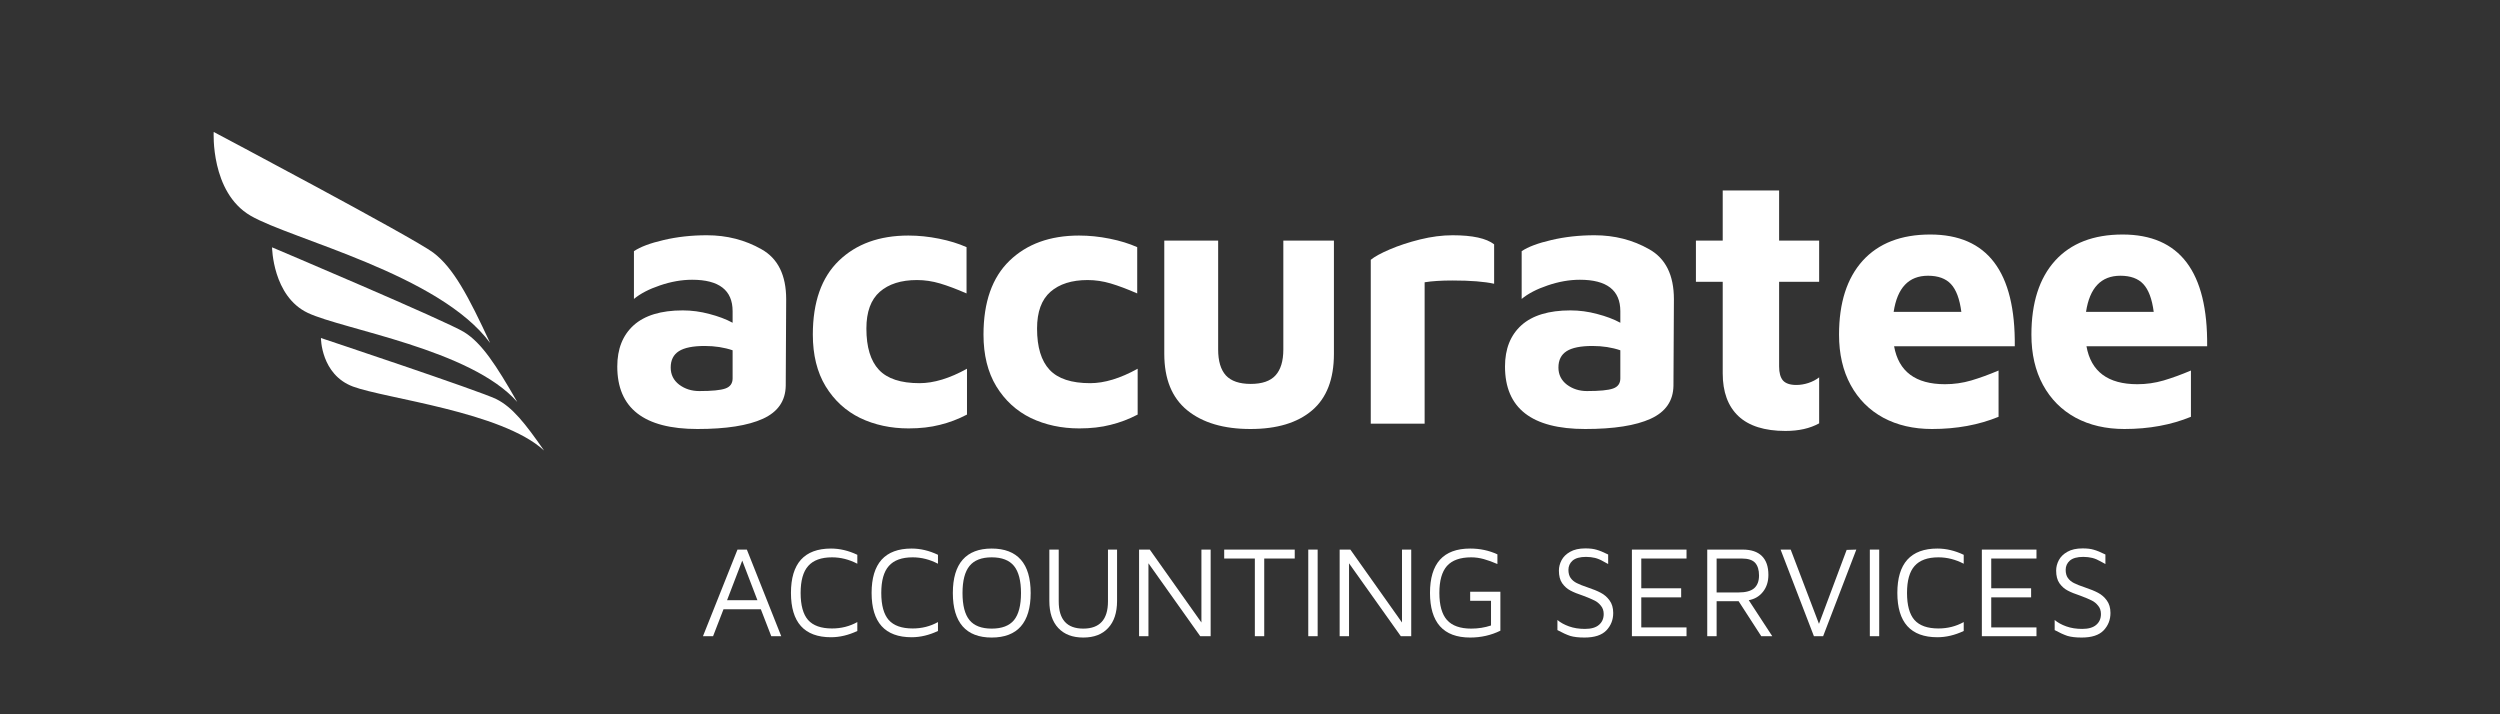
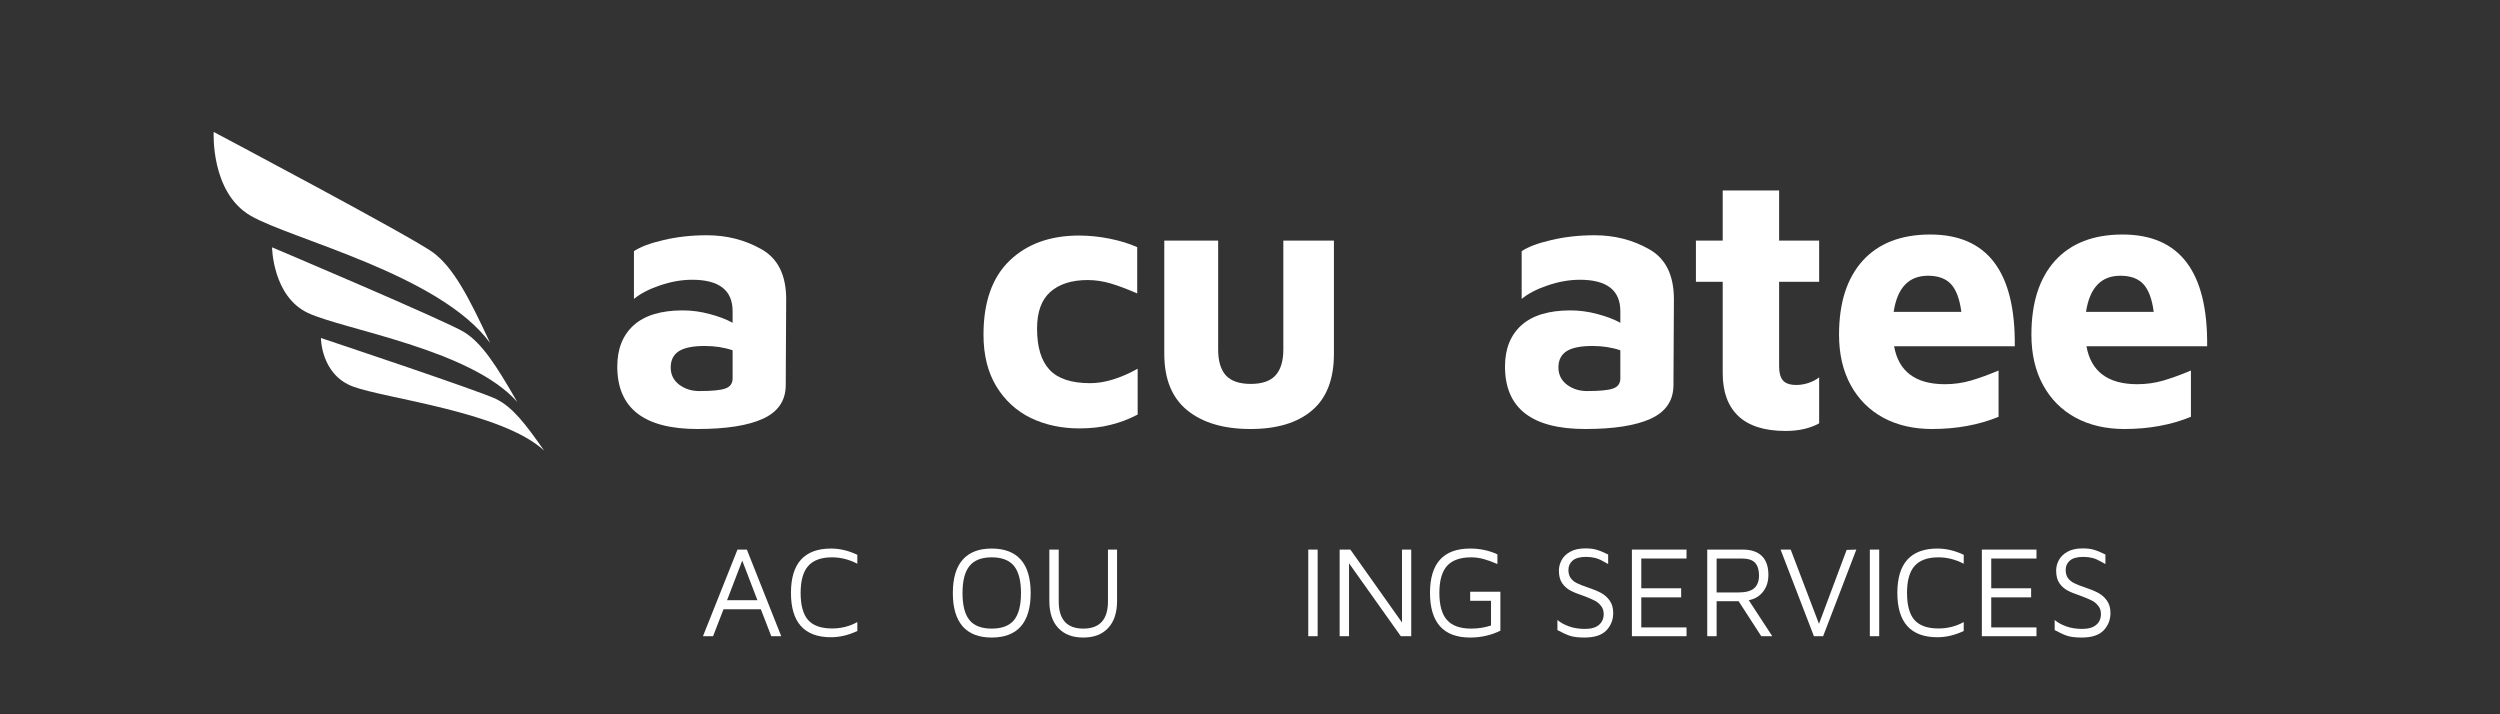
<svg xmlns="http://www.w3.org/2000/svg" width="350" zoomAndPan="magnify" viewBox="0 0 262.5 75" height="100" preserveAspectRatio="xMidYMid meet" version="1.0">
  <rect x="0" y="0" width="262.5" height="75" fill="#333333" stroke="none" />
  <defs>
    <g />
  </defs>
  <g fill="#ffffff" fill-opacity="1">
    <g transform="translate(63.33, 44.483)">
      <g>
        <path d="M 10.891 -19.781 C 12.992 -19.781 14.906 -19.289 16.625 -18.312 C 18.352 -17.344 19.219 -15.594 19.219 -13.062 L 19.172 -3.984 C 19.148 -2.391 18.352 -1.234 16.781 -0.516 C 15.207 0.203 12.914 0.562 9.906 0.562 C 4.289 0.562 1.484 -1.625 1.484 -6 C 1.484 -7.844 2.055 -9.285 3.203 -10.328 C 4.359 -11.367 6.078 -11.891 8.359 -11.891 C 9.297 -11.891 10.227 -11.766 11.156 -11.516 C 12.094 -11.273 12.906 -10.969 13.594 -10.594 L 13.594 -11.812 C 13.594 -14.008 12.176 -15.109 9.344 -15.109 C 8.25 -15.109 7.125 -14.91 5.969 -14.516 C 4.82 -14.129 3.91 -13.656 3.234 -13.094 L 3.234 -18.109 C 3.91 -18.566 4.953 -18.957 6.359 -19.281 C 7.766 -19.613 9.273 -19.781 10.891 -19.781 Z M 10.094 -3.422 C 11.414 -3.422 12.328 -3.508 12.828 -3.688 C 13.336 -3.863 13.594 -4.219 13.594 -4.75 L 13.594 -7.703 C 12.707 -8.004 11.734 -8.156 10.672 -8.156 C 9.43 -8.156 8.523 -7.973 7.953 -7.609 C 7.379 -7.242 7.094 -6.672 7.094 -5.891 C 7.094 -5.148 7.391 -4.551 7.984 -4.094 C 8.586 -3.645 9.289 -3.422 10.094 -3.422 Z M 10.094 -3.422 " />
      </g>
    </g>
  </g>
  <g fill="#ffffff" fill-opacity="1">
    <g transform="translate(83.909, 44.483)">
      <g>
-         <path d="M 11.5 0.5 C 9.625 0.5 7.926 0.133 6.406 -0.594 C 4.895 -1.332 3.688 -2.441 2.781 -3.922 C 1.883 -5.41 1.438 -7.219 1.438 -9.344 C 1.438 -12.758 2.348 -15.348 4.172 -17.109 C 5.992 -18.867 8.426 -19.75 11.469 -19.75 C 12.531 -19.75 13.602 -19.641 14.688 -19.422 C 15.781 -19.203 16.742 -18.906 17.578 -18.531 L 17.578 -13.672 C 16.535 -14.129 15.609 -14.477 14.797 -14.719 C 13.992 -14.957 13.188 -15.078 12.375 -15.078 C 10.707 -15.078 9.406 -14.664 8.469 -13.844 C 7.531 -13.02 7.062 -11.734 7.062 -9.984 C 7.062 -8.035 7.5 -6.594 8.375 -5.656 C 9.25 -4.719 10.672 -4.25 12.641 -4.25 C 14.141 -4.25 15.801 -4.754 17.625 -5.766 L 17.625 -0.953 C 16.707 -0.473 15.758 -0.113 14.781 0.125 C 13.812 0.375 12.719 0.5 11.5 0.5 Z M 11.5 0.5 " />
-       </g>
+         </g>
    </g>
  </g>
  <g fill="#ffffff" fill-opacity="1">
    <g transform="translate(101.829, 44.483)">
      <g>
        <path d="M 11.5 0.5 C 9.625 0.5 7.926 0.133 6.406 -0.594 C 4.895 -1.332 3.688 -2.441 2.781 -3.922 C 1.883 -5.41 1.438 -7.219 1.438 -9.344 C 1.438 -12.758 2.348 -15.348 4.172 -17.109 C 5.992 -18.867 8.426 -19.75 11.469 -19.75 C 12.531 -19.75 13.602 -19.641 14.688 -19.422 C 15.781 -19.203 16.742 -18.906 17.578 -18.531 L 17.578 -13.672 C 16.535 -14.129 15.609 -14.477 14.797 -14.719 C 13.992 -14.957 13.188 -15.078 12.375 -15.078 C 10.707 -15.078 9.406 -14.664 8.469 -13.844 C 7.531 -13.02 7.062 -11.734 7.062 -9.984 C 7.062 -8.035 7.5 -6.594 8.375 -5.656 C 9.25 -4.719 10.672 -4.25 12.641 -4.25 C 14.141 -4.25 15.801 -4.754 17.625 -5.766 L 17.625 -0.953 C 16.707 -0.473 15.758 -0.113 14.781 0.125 C 13.812 0.375 12.719 0.5 11.5 0.5 Z M 11.5 0.5 " />
      </g>
    </g>
  </g>
  <g fill="#ffffff" fill-opacity="1">
    <g transform="translate(119.75, 44.483)">
      <g>
        <path d="M 11.547 0.562 C 8.734 0.562 6.52 -0.094 4.906 -1.406 C 3.301 -2.719 2.5 -4.691 2.5 -7.328 L 2.5 -19.219 L 8.156 -19.219 L 8.156 -7.781 C 8.156 -6.57 8.426 -5.664 8.969 -5.062 C 9.52 -4.469 10.391 -4.172 11.578 -4.172 C 12.766 -4.172 13.629 -4.469 14.172 -5.062 C 14.723 -5.664 15 -6.57 15 -7.781 L 15 -19.219 L 20.312 -19.219 L 20.312 -7.328 C 20.312 -4.672 19.547 -2.691 18.016 -1.391 C 16.484 -0.086 14.328 0.562 11.547 0.562 Z M 11.547 0.562 " />
      </g>
    </g>
  </g>
  <g fill="#ffffff" fill-opacity="1">
    <g transform="translate(141.43, 44.483)">
      <g>
-         <path d="M 2.5 -17.203 C 2.883 -17.523 3.551 -17.891 4.5 -18.297 C 5.445 -18.703 6.508 -19.051 7.688 -19.344 C 8.863 -19.633 10 -19.781 11.094 -19.781 C 13.188 -19.781 14.641 -19.461 15.453 -18.828 L 15.453 -14.688 C 14.441 -14.914 12.988 -15.031 11.094 -15.031 C 9.895 -15.031 8.914 -14.969 8.156 -14.844 L 8.156 0 L 2.5 0 Z M 2.5 -17.203 " />
-       </g>
+         </g>
    </g>
  </g>
  <g fill="#ffffff" fill-opacity="1">
    <g transform="translate(156.541, 44.483)">
      <g>
        <path d="M 10.891 -19.781 C 12.992 -19.781 14.906 -19.289 16.625 -18.312 C 18.352 -17.344 19.219 -15.594 19.219 -13.062 L 19.172 -3.984 C 19.148 -2.391 18.352 -1.234 16.781 -0.516 C 15.207 0.203 12.914 0.562 9.906 0.562 C 4.289 0.562 1.484 -1.625 1.484 -6 C 1.484 -7.844 2.055 -9.285 3.203 -10.328 C 4.359 -11.367 6.078 -11.891 8.359 -11.891 C 9.297 -11.891 10.227 -11.766 11.156 -11.516 C 12.094 -11.273 12.906 -10.969 13.594 -10.594 L 13.594 -11.812 C 13.594 -14.008 12.176 -15.109 9.344 -15.109 C 8.25 -15.109 7.125 -14.91 5.969 -14.516 C 4.82 -14.129 3.91 -13.656 3.234 -13.094 L 3.234 -18.109 C 3.91 -18.566 4.953 -18.957 6.359 -19.281 C 7.766 -19.613 9.273 -19.781 10.891 -19.781 Z M 10.094 -3.422 C 11.414 -3.422 12.328 -3.508 12.828 -3.688 C 13.336 -3.863 13.594 -4.219 13.594 -4.75 L 13.594 -7.703 C 12.707 -8.004 11.734 -8.156 10.672 -8.156 C 9.43 -8.156 8.523 -7.973 7.953 -7.609 C 7.379 -7.242 7.094 -6.672 7.094 -5.891 C 7.094 -5.148 7.391 -4.551 7.984 -4.094 C 8.586 -3.645 9.289 -3.422 10.094 -3.422 Z M 10.094 -3.422 " />
      </g>
    </g>
  </g>
  <g fill="#ffffff" fill-opacity="1">
    <g transform="translate(177.119, 44.483)">
      <g>
        <path d="M 10.359 0.766 C 8.16 0.766 6.508 0.242 5.406 -0.797 C 4.312 -1.836 3.766 -3.332 3.766 -5.281 L 3.766 -14.891 L 0.953 -14.891 L 0.953 -19.219 L 3.766 -19.219 L 3.766 -24.484 L 9.688 -24.484 L 9.688 -19.219 L 13.891 -19.219 L 13.891 -14.891 L 9.688 -14.891 L 9.688 -6 C 9.688 -5.344 9.82 -4.852 10.094 -4.531 C 10.375 -4.219 10.844 -4.062 11.5 -4.062 C 11.906 -4.062 12.32 -4.129 12.75 -4.266 C 13.188 -4.41 13.566 -4.609 13.891 -4.859 L 13.891 -0.031 C 12.93 0.5 11.754 0.766 10.359 0.766 Z M 10.359 0.766 " />
      </g>
    </g>
  </g>
  <g fill="#ffffff" fill-opacity="1">
    <g transform="translate(191.661, 44.483)">
      <g>
        <path d="M 11.016 -19.859 C 17.016 -19.859 19.973 -15.945 19.891 -8.125 L 7.219 -8.125 C 7.695 -5.469 9.477 -4.141 12.562 -4.141 C 13.5 -4.141 14.414 -4.27 15.312 -4.531 C 16.219 -4.801 17.176 -5.148 18.188 -5.578 L 18.188 -0.719 C 16.113 0.133 13.785 0.562 11.203 0.562 C 9.254 0.562 7.547 0.164 6.078 -0.625 C 4.609 -1.426 3.469 -2.57 2.656 -4.062 C 1.844 -5.551 1.438 -7.312 1.438 -9.344 C 1.438 -12.688 2.266 -15.273 3.922 -17.109 C 5.586 -18.941 7.953 -19.859 11.016 -19.859 Z M 10.781 -15.531 C 8.758 -15.531 7.555 -14.266 7.172 -11.734 L 14.281 -11.734 C 14.102 -13.098 13.738 -14.07 13.188 -14.656 C 12.645 -15.238 11.844 -15.531 10.781 -15.531 Z M 10.781 -15.531 " />
      </g>
    </g>
  </g>
  <g fill="#ffffff" fill-opacity="1">
    <g transform="translate(211.86, 44.483)">
      <g>
        <path d="M 11.016 -19.859 C 17.016 -19.859 19.973 -15.945 19.891 -8.125 L 7.219 -8.125 C 7.695 -5.469 9.477 -4.141 12.562 -4.141 C 13.5 -4.141 14.414 -4.27 15.312 -4.531 C 16.219 -4.801 17.176 -5.148 18.188 -5.578 L 18.188 -0.719 C 16.113 0.133 13.785 0.562 11.203 0.562 C 9.254 0.562 7.547 0.164 6.078 -0.625 C 4.609 -1.426 3.469 -2.57 2.656 -4.062 C 1.844 -5.551 1.438 -7.312 1.438 -9.344 C 1.438 -12.688 2.266 -15.273 3.922 -17.109 C 5.586 -18.941 7.953 -19.859 11.016 -19.859 Z M 10.781 -15.531 C 8.758 -15.531 7.555 -14.266 7.172 -11.734 L 14.281 -11.734 C 14.102 -13.098 13.738 -14.07 13.188 -14.656 C 12.645 -15.238 11.844 -15.531 10.781 -15.531 Z M 10.781 -15.531 " />
      </g>
    </g>
  </g>
  <g fill="#ffffff" fill-opacity="1">
    <g transform="translate(73.545, 66.801)">
      <g>
        <path d="M 6.344 -2.828 L 2.422 -2.828 L 1.328 0 L 0.266 0 L 3.891 -9.094 L 4.875 -9.094 L 8.484 0 L 7.438 0 Z M 5.984 -3.781 L 4.391 -7.938 L 2.797 -3.781 Z M 5.984 -3.781 " />
      </g>
    </g>
  </g>
  <g fill="#ffffff" fill-opacity="1">
    <g transform="translate(82.3, 66.801)">
      <g>
        <path d="M 4.953 0.109 C 3.555 0.109 2.504 -0.281 1.797 -1.062 C 1.098 -1.844 0.75 -3.004 0.75 -4.547 C 0.75 -6.086 1.098 -7.25 1.797 -8.031 C 2.504 -8.812 3.555 -9.203 4.953 -9.203 C 5.879 -9.203 6.801 -8.984 7.719 -8.547 L 7.719 -7.609 C 6.863 -8.055 5.977 -8.281 5.062 -8.281 C 3.926 -8.281 3.094 -7.977 2.562 -7.375 C 2.031 -6.781 1.766 -5.836 1.766 -4.547 C 1.766 -3.254 2.023 -2.305 2.547 -1.703 C 3.078 -1.109 3.914 -0.812 5.062 -0.812 C 6.031 -0.812 6.914 -1.035 7.719 -1.484 L 7.719 -0.547 C 6.789 -0.109 5.867 0.109 4.953 0.109 Z M 4.953 0.109 " />
      </g>
    </g>
  </g>
  <g fill="#ffffff" fill-opacity="1">
    <g transform="translate(90.768, 66.801)">
      <g>
-         <path d="M 4.953 0.109 C 3.555 0.109 2.504 -0.281 1.797 -1.062 C 1.098 -1.844 0.75 -3.004 0.75 -4.547 C 0.75 -6.086 1.098 -7.25 1.797 -8.031 C 2.504 -8.812 3.555 -9.203 4.953 -9.203 C 5.879 -9.203 6.801 -8.984 7.719 -8.547 L 7.719 -7.609 C 6.863 -8.055 5.977 -8.281 5.062 -8.281 C 3.926 -8.281 3.094 -7.977 2.562 -7.375 C 2.031 -6.781 1.766 -5.836 1.766 -4.547 C 1.766 -3.254 2.023 -2.305 2.547 -1.703 C 3.078 -1.109 3.914 -0.812 5.062 -0.812 C 6.031 -0.812 6.914 -1.035 7.719 -1.484 L 7.719 -0.547 C 6.789 -0.109 5.867 0.109 4.953 0.109 Z M 4.953 0.109 " />
-       </g>
+         </g>
    </g>
  </g>
  <g fill="#ffffff" fill-opacity="1">
    <g transform="translate(99.236, 66.801)">
      <g>
        <path d="M 4.891 0.141 C 3.547 0.141 2.531 -0.25 1.844 -1.031 C 1.156 -1.82 0.812 -2.988 0.812 -4.531 C 0.812 -6.082 1.156 -7.25 1.844 -8.031 C 2.531 -8.812 3.547 -9.203 4.891 -9.203 C 6.242 -9.203 7.266 -8.812 7.953 -8.031 C 8.641 -7.25 8.984 -6.082 8.984 -4.531 C 8.984 -2.988 8.641 -1.82 7.953 -1.031 C 7.266 -0.25 6.242 0.141 4.891 0.141 Z M 4.891 -0.797 C 5.961 -0.797 6.742 -1.094 7.234 -1.688 C 7.723 -2.289 7.969 -3.238 7.969 -4.531 C 7.969 -5.82 7.723 -6.77 7.234 -7.375 C 6.742 -7.977 5.961 -8.281 4.891 -8.281 C 3.828 -8.281 3.051 -7.977 2.562 -7.375 C 2.07 -6.77 1.828 -5.82 1.828 -4.531 C 1.828 -3.238 2.07 -2.289 2.562 -1.688 C 3.051 -1.094 3.828 -0.797 4.891 -0.797 Z M 4.891 -0.797 " />
      </g>
    </g>
  </g>
  <g fill="#ffffff" fill-opacity="1">
    <g transform="translate(109.025, 66.801)">
      <g>
        <path d="M 4.719 0.141 C 3.594 0.141 2.719 -0.191 2.094 -0.859 C 1.469 -1.523 1.156 -2.473 1.156 -3.703 L 1.156 -9.094 L 2.141 -9.094 L 2.141 -3.656 C 2.141 -1.75 3 -0.797 4.719 -0.797 C 6.445 -0.797 7.312 -1.75 7.312 -3.656 L 7.312 -9.094 L 8.266 -9.094 L 8.266 -3.703 C 8.266 -2.473 7.953 -1.523 7.328 -0.859 C 6.711 -0.191 5.844 0.141 4.719 0.141 Z M 4.719 0.141 " />
      </g>
    </g>
  </g>
  <g fill="#ffffff" fill-opacity="1">
    <g transform="translate(118.446, 66.801)">
      <g>
-         <path d="M 8.672 -9.094 L 8.672 0 L 7.578 0 L 2.141 -7.656 L 2.141 0 L 1.156 0 L 1.156 -9.094 L 2.281 -9.094 L 7.703 -1.438 L 7.703 -9.094 Z M 8.672 -9.094 " />
-       </g>
+         </g>
    </g>
  </g>
  <g fill="#ffffff" fill-opacity="1">
    <g transform="translate(128.275, 66.801)">
      <g>
-         <path d="M 3.484 -8.156 L 0.266 -8.156 L 0.266 -9.094 L 7.672 -9.094 L 7.672 -8.156 L 4.469 -8.156 L 4.469 0 L 3.484 0 Z M 3.484 -8.156 " />
-       </g>
+         </g>
    </g>
  </g>
  <g fill="#ffffff" fill-opacity="1">
    <g transform="translate(136.212, 66.801)">
      <g>
        <path d="M 1.156 -9.094 L 2.141 -9.094 L 2.141 0 L 1.156 0 Z M 1.156 -9.094 " />
      </g>
    </g>
  </g>
  <g fill="#ffffff" fill-opacity="1">
    <g transform="translate(139.507, 66.801)">
      <g>
        <path d="M 8.672 -9.094 L 8.672 0 L 7.578 0 L 2.141 -7.656 L 2.141 0 L 1.156 0 L 1.156 -9.094 L 2.281 -9.094 L 7.703 -1.438 L 7.703 -9.094 Z M 8.672 -9.094 " />
      </g>
    </g>
  </g>
  <g fill="#ffffff" fill-opacity="1">
    <g transform="translate(149.337, 66.801)">
      <g>
        <path d="M 5.031 0.141 C 3.625 0.141 2.566 -0.254 1.859 -1.047 C 1.16 -1.836 0.812 -3.004 0.812 -4.547 C 0.812 -6.086 1.16 -7.25 1.859 -8.031 C 2.566 -8.812 3.625 -9.203 5.031 -9.203 C 6.062 -9.203 7.016 -9 7.891 -8.594 L 7.891 -7.578 C 7.391 -7.797 6.914 -7.969 6.469 -8.094 C 6.02 -8.219 5.578 -8.281 5.141 -8.281 C 3.984 -8.281 3.133 -7.977 2.594 -7.375 C 2.062 -6.77 1.797 -5.828 1.797 -4.547 C 1.797 -3.254 2.062 -2.305 2.594 -1.703 C 3.133 -1.098 3.984 -0.797 5.141 -0.797 C 5.867 -0.797 6.562 -0.906 7.219 -1.125 L 7.219 -3.719 L 5.031 -3.719 L 5.031 -4.672 L 8.203 -4.672 L 8.203 -0.578 C 7.223 -0.098 6.164 0.141 5.031 0.141 Z M 5.031 0.141 " />
      </g>
    </g>
  </g>
  <g fill="#ffffff" fill-opacity="1">
    <g transform="translate(158.69, 66.801)">
      <g />
    </g>
  </g>
  <g fill="#ffffff" fill-opacity="1">
    <g transform="translate(162.638, 66.801)">
      <g>
        <path d="M 3.734 0.141 C 3.109 0.141 2.609 0.082 2.234 -0.031 C 1.859 -0.156 1.41 -0.359 0.891 -0.641 L 0.891 -1.703 C 1.211 -1.43 1.617 -1.207 2.109 -1.031 C 2.609 -0.852 3.164 -0.766 3.781 -0.766 C 4.438 -0.766 4.926 -0.906 5.25 -1.188 C 5.582 -1.469 5.75 -1.848 5.75 -2.328 C 5.75 -2.68 5.648 -2.973 5.453 -3.203 C 5.266 -3.441 5.039 -3.625 4.781 -3.75 C 4.52 -3.883 4.125 -4.051 3.594 -4.25 C 3.031 -4.438 2.582 -4.617 2.25 -4.797 C 1.914 -4.973 1.629 -5.227 1.391 -5.562 C 1.16 -5.895 1.047 -6.336 1.047 -6.891 C 1.047 -7.266 1.141 -7.629 1.328 -7.984 C 1.516 -8.336 1.812 -8.629 2.219 -8.859 C 2.633 -9.098 3.172 -9.219 3.828 -9.219 C 4.305 -9.219 4.695 -9.172 5 -9.078 C 5.312 -8.992 5.719 -8.828 6.219 -8.578 L 6.219 -7.578 C 6.156 -7.609 5.984 -7.703 5.703 -7.859 C 5.422 -8.023 5.133 -8.145 4.844 -8.219 C 4.551 -8.289 4.234 -8.328 3.891 -8.328 C 3.254 -8.328 2.785 -8.195 2.484 -7.938 C 2.191 -7.676 2.047 -7.352 2.047 -6.969 C 2.047 -6.613 2.125 -6.328 2.281 -6.109 C 2.438 -5.891 2.648 -5.711 2.922 -5.578 C 3.191 -5.441 3.57 -5.289 4.062 -5.125 C 4.625 -4.938 5.082 -4.75 5.438 -4.562 C 5.801 -4.375 6.109 -4.109 6.359 -3.766 C 6.617 -3.422 6.75 -2.977 6.75 -2.438 C 6.75 -1.719 6.508 -1.109 6.031 -0.609 C 5.551 -0.109 4.785 0.141 3.734 0.141 Z M 3.734 0.141 " />
      </g>
    </g>
  </g>
  <g fill="#ffffff" fill-opacity="1">
    <g transform="translate(170.194, 66.801)">
      <g>
        <path d="M 1.156 -9.094 L 6.891 -9.094 L 6.891 -8.156 L 2.141 -8.156 L 2.141 -5.031 L 6.328 -5.031 L 6.328 -4.078 L 2.141 -4.078 L 2.141 -0.922 L 6.891 -0.922 L 6.891 0 L 1.156 0 Z M 1.156 -9.094 " />
      </g>
    </g>
  </g>
  <g fill="#ffffff" fill-opacity="1">
    <g transform="translate(178.104, 66.801)">
      <g>
        <path d="M 6.828 0 L 4.453 -3.672 L 2.141 -3.672 L 2.141 0 L 1.156 0 L 1.156 -9.094 L 4.891 -9.094 C 5.773 -9.094 6.441 -8.867 6.891 -8.422 C 7.348 -7.973 7.578 -7.312 7.578 -6.438 C 7.578 -5.738 7.391 -5.148 7.016 -4.672 C 6.641 -4.191 6.141 -3.895 5.516 -3.781 L 7.984 0 Z M 2.141 -4.594 L 4.438 -4.594 C 5.188 -4.594 5.734 -4.738 6.078 -5.031 C 6.422 -5.332 6.594 -5.781 6.594 -6.375 C 6.594 -6.957 6.457 -7.398 6.188 -7.703 C 5.914 -8.004 5.445 -8.156 4.781 -8.156 L 2.141 -8.156 Z M 2.141 -4.594 " />
      </g>
    </g>
  </g>
  <g fill="#ffffff" fill-opacity="1">
    <g transform="translate(186.695, 66.801)">
      <g>
        <path d="M 8.219 -9.094 L 4.734 0 L 3.766 0 L 0.266 -9.094 L 1.328 -9.094 L 4.297 -1.297 L 7.203 -9.062 Z M 8.219 -9.094 " />
      </g>
    </g>
  </g>
  <g fill="#ffffff" fill-opacity="1">
    <g transform="translate(195.176, 66.801)">
      <g>
        <path d="M 1.156 -9.094 L 2.141 -9.094 L 2.141 0 L 1.156 0 Z M 1.156 -9.094 " />
      </g>
    </g>
  </g>
  <g fill="#ffffff" fill-opacity="1">
    <g transform="translate(198.471, 66.801)">
      <g>
        <path d="M 4.953 0.109 C 3.555 0.109 2.504 -0.281 1.797 -1.062 C 1.098 -1.844 0.75 -3.004 0.75 -4.547 C 0.75 -6.086 1.098 -7.25 1.797 -8.031 C 2.504 -8.812 3.555 -9.203 4.953 -9.203 C 5.879 -9.203 6.801 -8.984 7.719 -8.547 L 7.719 -7.609 C 6.863 -8.055 5.977 -8.281 5.062 -8.281 C 3.926 -8.281 3.094 -7.977 2.562 -7.375 C 2.031 -6.781 1.766 -5.836 1.766 -4.547 C 1.766 -3.254 2.023 -2.305 2.547 -1.703 C 3.078 -1.109 3.914 -0.812 5.062 -0.812 C 6.031 -0.812 6.914 -1.035 7.719 -1.484 L 7.719 -0.547 C 6.789 -0.109 5.867 0.109 4.953 0.109 Z M 4.953 0.109 " />
      </g>
    </g>
  </g>
  <g fill="#ffffff" fill-opacity="1">
    <g transform="translate(206.939, 66.801)">
      <g>
        <path d="M 1.156 -9.094 L 6.891 -9.094 L 6.891 -8.156 L 2.141 -8.156 L 2.141 -5.031 L 6.328 -5.031 L 6.328 -4.078 L 2.141 -4.078 L 2.141 -0.922 L 6.891 -0.922 L 6.891 0 L 1.156 0 Z M 1.156 -9.094 " />
      </g>
    </g>
  </g>
  <g fill="#ffffff" fill-opacity="1">
    <g transform="translate(214.849, 66.801)">
      <g>
        <path d="M 3.734 0.141 C 3.109 0.141 2.609 0.082 2.234 -0.031 C 1.859 -0.156 1.41 -0.359 0.891 -0.641 L 0.891 -1.703 C 1.211 -1.43 1.617 -1.207 2.109 -1.031 C 2.609 -0.852 3.164 -0.766 3.781 -0.766 C 4.438 -0.766 4.926 -0.906 5.25 -1.188 C 5.582 -1.469 5.75 -1.848 5.75 -2.328 C 5.75 -2.68 5.648 -2.973 5.453 -3.203 C 5.266 -3.441 5.039 -3.625 4.781 -3.75 C 4.52 -3.883 4.125 -4.051 3.594 -4.25 C 3.031 -4.438 2.582 -4.617 2.25 -4.797 C 1.914 -4.973 1.629 -5.227 1.391 -5.562 C 1.16 -5.895 1.047 -6.336 1.047 -6.891 C 1.047 -7.266 1.141 -7.629 1.328 -7.984 C 1.516 -8.336 1.812 -8.629 2.219 -8.859 C 2.633 -9.098 3.172 -9.219 3.828 -9.219 C 4.305 -9.219 4.695 -9.172 5 -9.078 C 5.312 -8.992 5.719 -8.828 6.219 -8.578 L 6.219 -7.578 C 6.156 -7.609 5.984 -7.703 5.703 -7.859 C 5.422 -8.023 5.133 -8.145 4.844 -8.219 C 4.551 -8.289 4.234 -8.328 3.891 -8.328 C 3.254 -8.328 2.785 -8.195 2.484 -7.938 C 2.191 -7.676 2.047 -7.352 2.047 -6.969 C 2.047 -6.613 2.125 -6.328 2.281 -6.109 C 2.438 -5.891 2.648 -5.711 2.922 -5.578 C 3.191 -5.441 3.57 -5.289 4.062 -5.125 C 4.625 -4.938 5.082 -4.75 5.438 -4.562 C 5.801 -4.375 6.109 -4.109 6.359 -3.766 C 6.617 -3.422 6.75 -2.977 6.75 -2.438 C 6.75 -1.719 6.508 -1.109 6.031 -0.609 C 5.551 -0.109 4.785 0.141 3.734 0.141 Z M 3.734 0.141 " />
      </g>
    </g>
  </g>
  <path fill="#ffffff" d="M 51.465 36.02 C 46.188 28.809 30.531 25.113 26.309 22.648 C 22.086 20.188 22.438 13.855 22.438 13.855 C 22.438 13.855 43.375 24.938 45.484 26.52 C 47.598 28.102 49.18 31.094 51.465 36.02 " fill-opacity="1" fill-rule="nonzero" />
  <path fill="#ffffff" d="M 54.309 42.203 C 49.449 36.676 36.027 34.602 32.328 32.859 C 28.625 31.113 28.566 25.969 28.566 25.969 C 28.566 25.969 46.855 33.707 48.727 34.867 C 50.598 36.023 52.102 38.352 54.309 42.203 " fill-opacity="1" fill-rule="nonzero" />
  <path fill="#ffffff" d="M 57.125 47.305 C 52.73 43.238 40.441 41.848 37.066 40.59 C 33.691 39.332 33.699 35.492 33.699 35.492 C 33.699 35.492 50.387 41.055 52.09 41.895 C 53.793 42.734 55.145 44.453 57.125 47.305 " fill-opacity="1" fill-rule="nonzero" />
</svg>